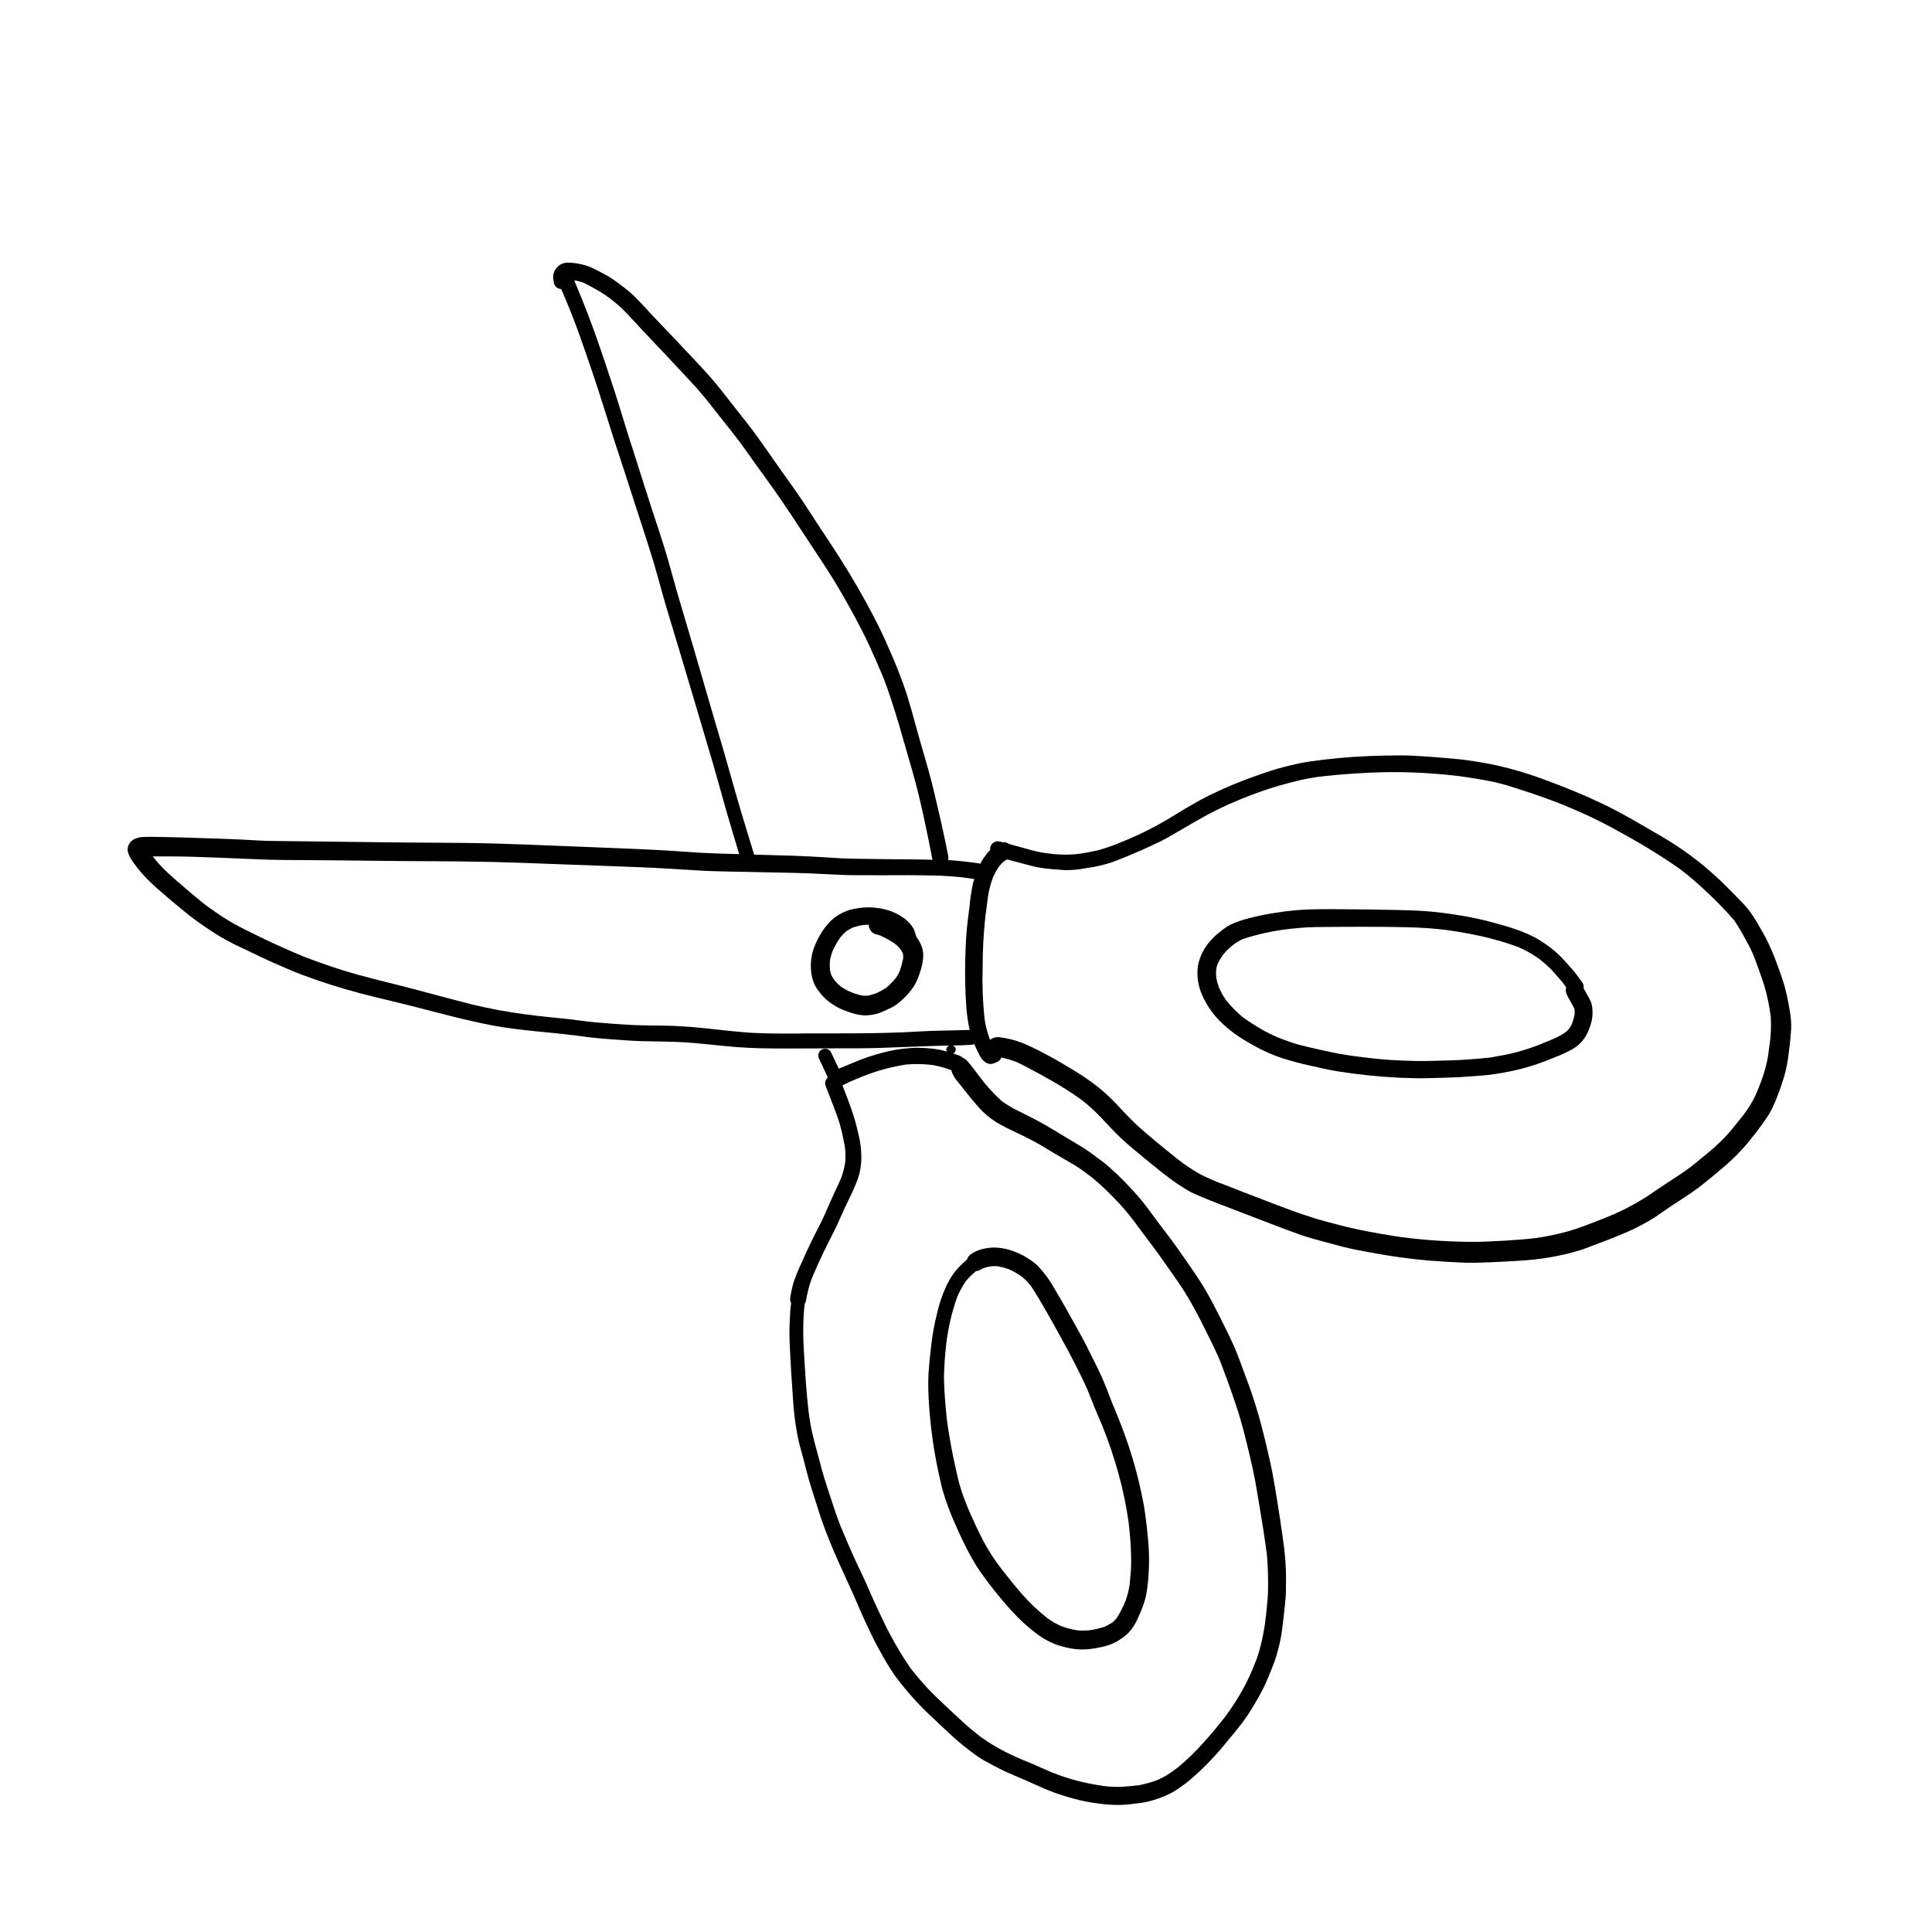
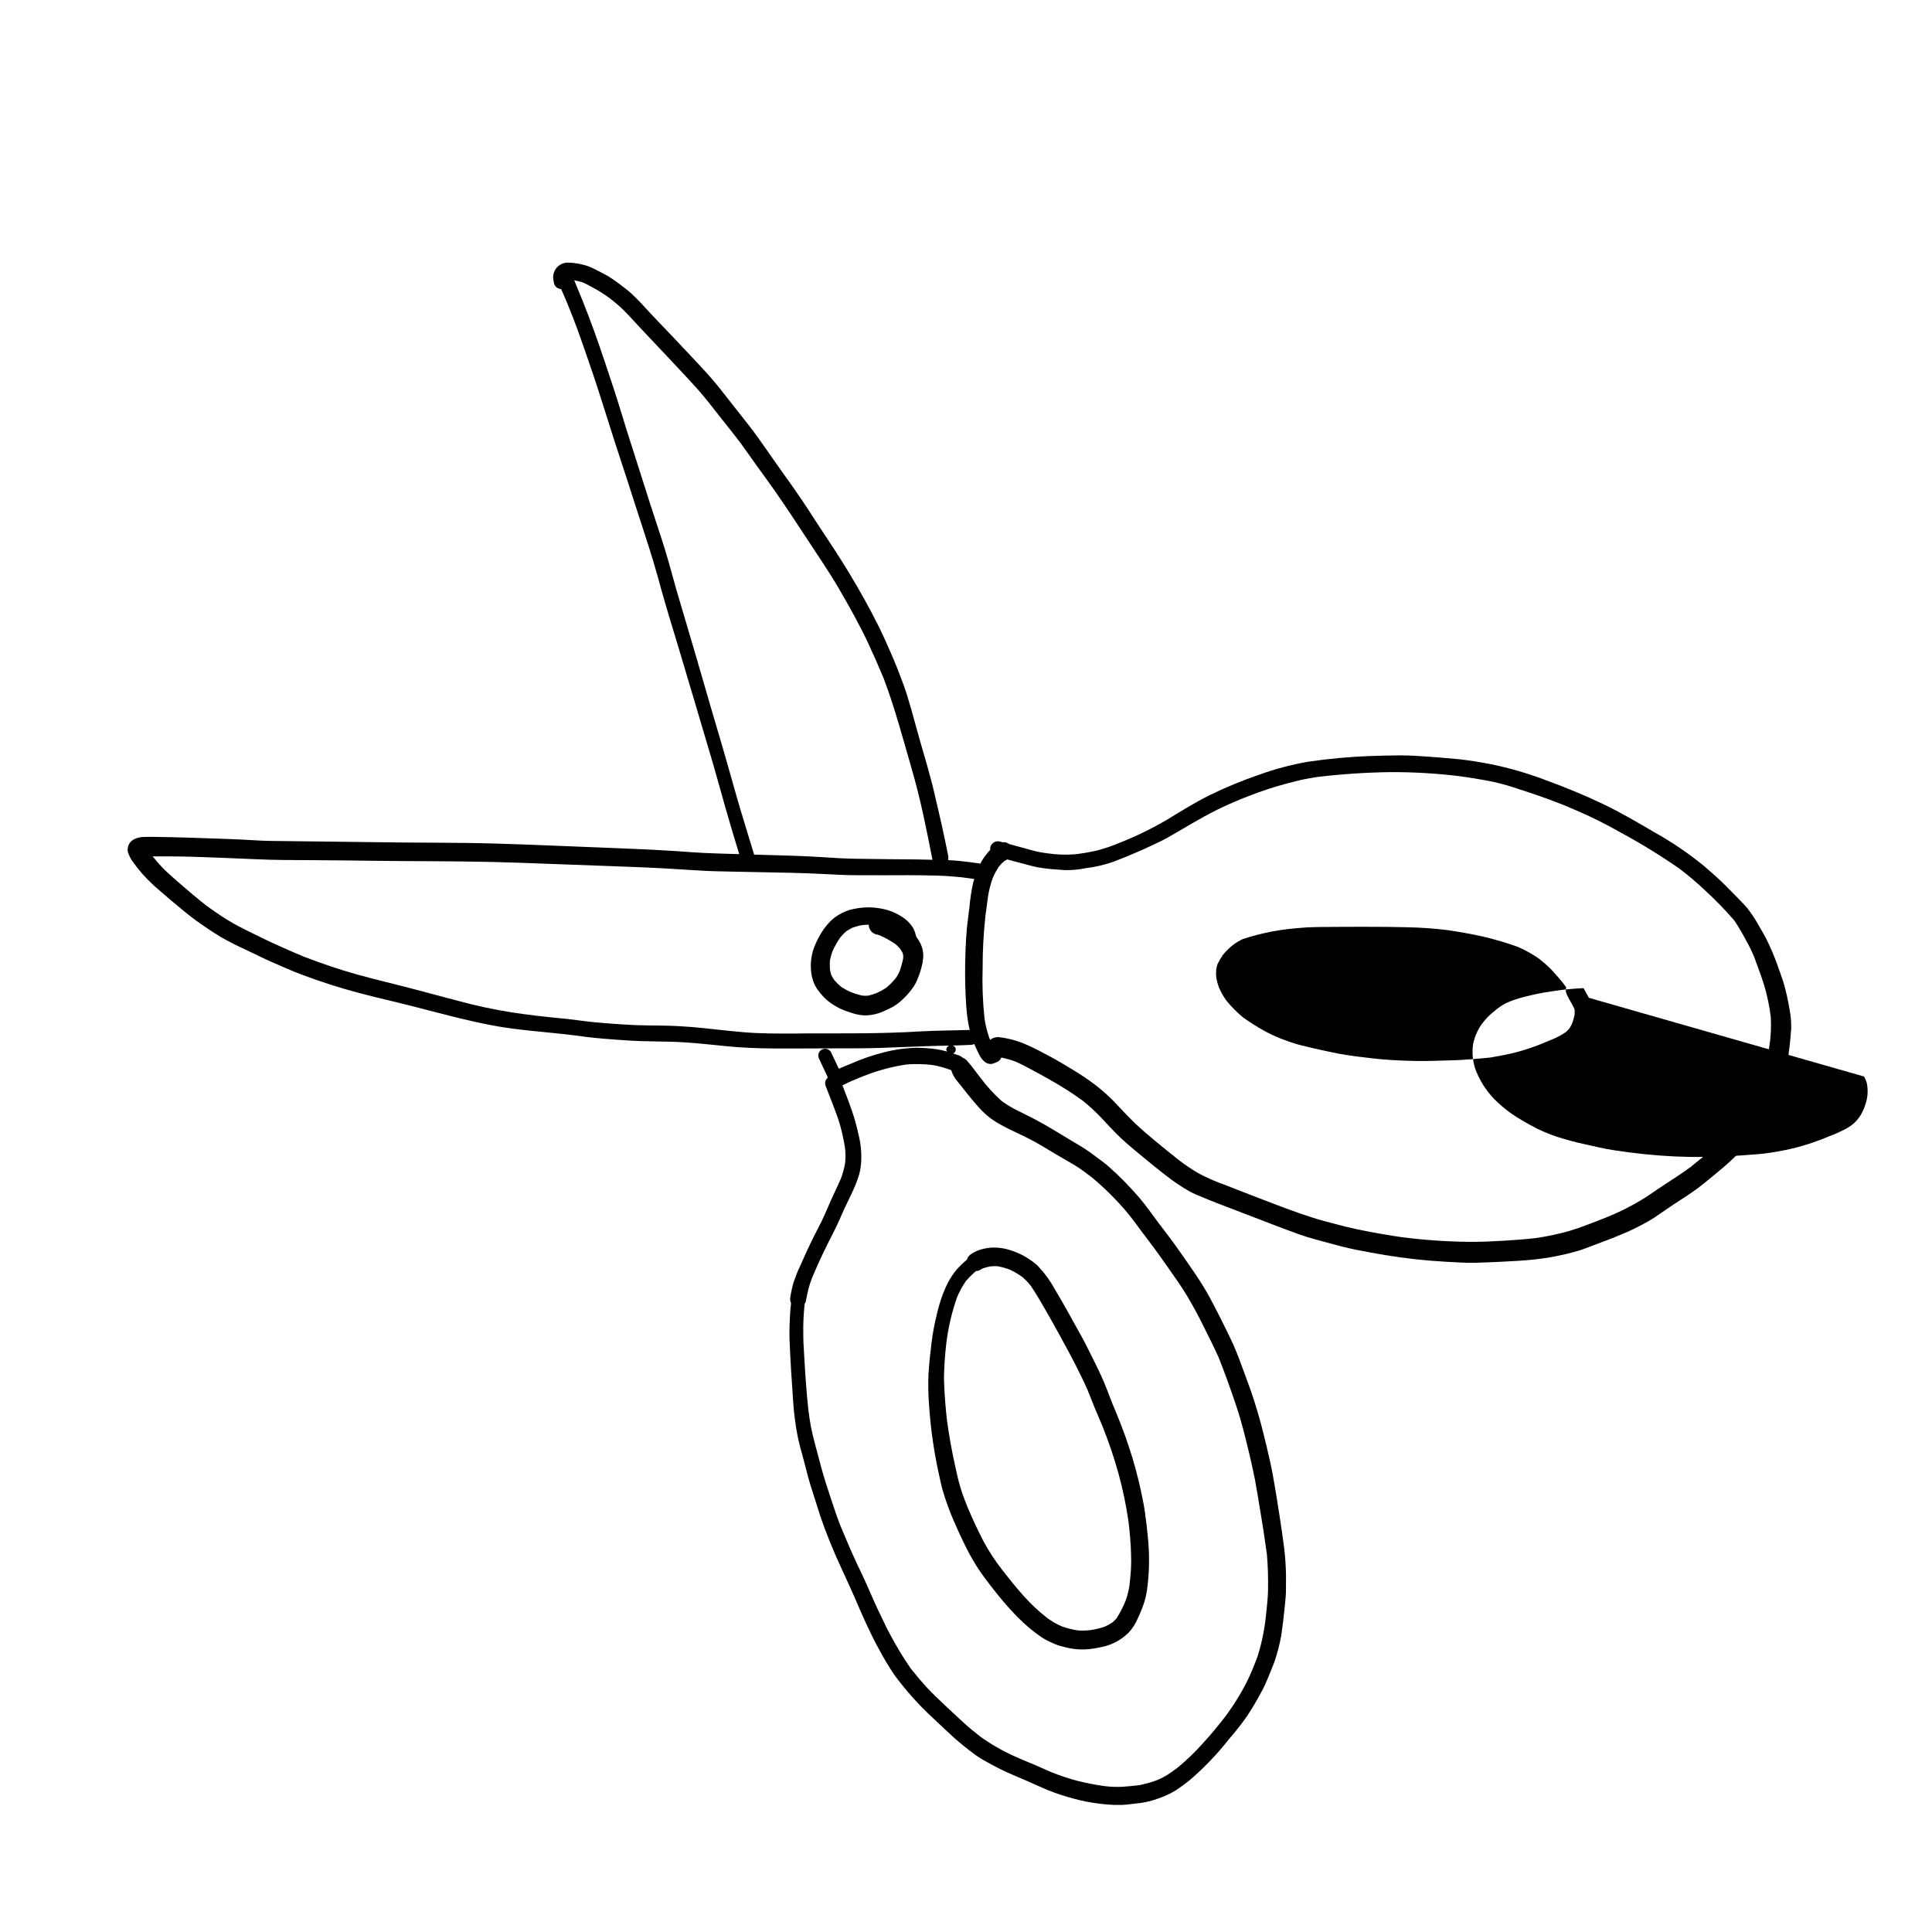
<svg xmlns="http://www.w3.org/2000/svg" fill="#000000" width="800px" height="800px" version="1.1" viewBox="144 144 512 512">
  <g>
    <path d="m359.19 482.66-0.004 0.008 0.086-0.203z" />
    <path d="m397 481.09c-0.93 1.25-1.719 2.598-2.363 4.016-1.016 2.285-1.801 4.664-2.344 7.106-0.633 2.523-1.113 5.09-1.434 7.672-0.336 2.773-0.629 5.57-0.809 8.363v0.004c-0.102 2.59-0.055 5.188 0.137 7.773 0.34 5.32 1.023 10.609 2.047 15.84 0.215 1.082 0.434 2.184 0.688 3.266 0.297 1.359 0.57 2.715 0.965 4.055h0.004c0.777 2.606 1.703 5.16 2.773 7.656 1.004 2.32 2.047 4.625 3.188 6.887v0.004c1.109 2.289 2.379 4.5 3.801 6.609 1.516 2.164 3.148 4.289 4.82 6.356 1.691 2.066 3.426 4.074 5.312 5.965 1.867 1.891 3.902 3.602 6.082 5.117 0.926 0.605 1.898 1.133 2.91 1.574 0.977 0.465 2 0.82 3.051 1.062 1.09 0.297 2.203 0.508 3.328 0.633 1.496 0.141 3.004 0.094 4.484-0.141 0.746-0.117 1.477-0.258 2.223-0.414l0.004 0.004c2.762-0.535 5.297-1.887 7.281-3.879 1-1.102 1.805-2.367 2.379-3.738 0.336-0.688 0.629-1.418 0.926-2.125 0.5-1.188 0.902-2.41 1.203-3.66 0.262-1.234 0.445-2.484 0.551-3.742 0.402-3.93 0.402-7.894 0-11.828-0.195-2.262-0.473-4.508-0.789-6.769-0.258-1.871-0.648-3.719-1.043-5.57v0.004c-0.84-3.941-1.895-7.832-3.168-11.652-1.238-3.836-2.734-7.578-4.289-11.277 0.078 0.176 0.137 0.375 0.215 0.57-0.867-2.164-1.652-4.367-2.559-6.516-0.926-2.184-1.949-4.289-3.012-6.394-0.984-1.949-1.93-3.938-2.992-5.844-1.238-2.262-2.5-4.527-3.777-6.789-1.102-1.949-2.203-3.898-3.367-5.805h0.004c-1.219-2.215-2.723-4.258-4.469-6.082-0.738-0.676-1.535-1.281-2.383-1.812-0.453-0.316-0.945-0.59-1.438-0.867l0.004 0.004c-1.082-0.562-2.207-1.035-3.367-1.418-1.445-0.465-2.953-0.699-4.469-0.699-0.168 0-0.34 0.004-0.508 0.008v0.004c-0.688 0.055-1.371 0.156-2.047 0.293-1.211 0.25-2.359 0.73-3.387 1.418-0.547 0.352-0.949 0.887-1.137 1.512l-0.102 0.082c-1.145 0.949-2.195 2.012-3.129 3.168zm5.644-0.242c0.387-0.008 0.77-0.113 1.105-0.309 0.227-0.156 0.465-0.293 0.719-0.41 0.652-0.223 1.32-0.402 2-0.531 0.625-0.059 1.254-0.07 1.883-0.035 1.086 0.195 2.152 0.488 3.184 0.871 1.195 0.555 2.332 1.219 3.402 1.988 0.859 0.746 1.645 1.578 2.34 2.481 1.445 2.168 2.746 4.441 4.047 6.699 1.32 2.262 2.559 4.566 3.836 6.867 2.519 4.574 5 9.207 7.106 14.012 0.602 1.52 1.207 3.051 1.828 4.566 0.656 1.605 1.348 3.195 2.023 4.797v-0.004c1.672 4.144 3.106 8.375 4.297 12.68 1.168 4.238 2.066 8.551 2.68 12.902 0.305 2.777 0.586 5.574 0.645 8.375 0.066 1.449 0.051 2.898-0.039 4.348-0.105 1.367-0.23 2.723-0.383 4.086-0.207 1.285-0.523 2.551-0.945 3.781-0.66 1.691-1.484 3.312-2.461 4.848-0.324 0.363-0.672 0.711-1.035 1.043-0.664 0.453-1.363 0.848-2.098 1.176-1.312 0.445-2.664 0.762-4.039 0.953-1.059 0.105-2.125 0.113-3.188 0.031-1.379-0.219-2.738-0.559-4.059-1.02-0.691-0.301-1.367-0.617-2.023-0.984-0.672-0.383-1.328-0.848-1.969-1.289-2.273-1.777-4.383-3.758-6.297-5.914-1.941-2.18-3.766-4.449-5.551-6.738-1.902-2.434-3.594-5.023-5.059-7.746-1.48-2.863-2.828-5.781-4.098-8.742-0.695-1.73-1.371-3.465-1.922-5.269-0.609-1.988-1.062-4.055-1.496-6.082-0.855-3.883-1.551-7.781-2.098-11.699-0.391-3.477-0.684-6.965-0.797-10.477-0.059-1.75 0.059-3.504 0.156-5.254 0.09-1.641 0.266-3.281 0.449-4.906v-0.004c0.512-4.172 1.477-8.281 2.879-12.246 0.625-1.449 1.383-2.836 2.258-4.144 0.832-0.973 1.742-1.871 2.719-2.699z" />
-     <path d="m565.07 408.43c-0.195-0.375-0.414-0.746-0.609-1.102-0.281-0.477-0.551-0.961-0.801-1.457l-0.004-0.004c0.109-0.473 0.012-0.973-0.258-1.375-0.828-1.16-1.652-2.363-2.598-3.445-0.965-1.121-1.949-2.203-2.953-3.285-1.055-1.09-2.199-2.082-3.426-2.973-1.215-0.902-2.488-1.715-3.816-2.438-1.75-0.887-3.566-1.637-5.434-2.246-1.199-0.434-2.461-0.766-3.699-1.121-1.199-0.336-2.402-0.688-3.621-0.984-2.559-0.629-5.137-1.141-7.734-1.535-2.715-0.434-5.41-0.789-8.168-0.984-2.656-0.195-5.332-0.277-8.031-0.336-5.059-0.117-10.117-0.156-15.172-0.195-0.891-0.008-1.781-0.012-2.672-0.012-1.777 0-3.547 0.016-5.32 0.07h0.004c-2.867 0.121-5.727 0.41-8.562 0.867-2.519 0.363-5.016 0.875-7.477 1.535-1.598 0.398-3.152 0.945-4.644 1.633-1.023 0.562-1.988 1.23-2.875 1.988-0.949 0.734-1.82 1.566-2.598 2.481-1.559 1.781-2.629 3.938-3.109 6.258-0.395 2.555-0.074 5.172 0.926 7.559 1.277 3.043 3.195 5.777 5.629 8.008 1.508 1.41 3.141 2.672 4.879 3.781 1.258 0.789 2.519 1.516 3.797 2.223h0.004c2.277 1.258 4.668 2.301 7.144 3.109 2.402 0.746 4.781 1.418 7.242 1.93 2.539 0.551 5.078 1.199 7.637 1.574h-0.004c5.32 0.832 10.684 1.387 16.062 1.652 2.637 0.098 5.254 0.195 7.891 0.117 2.656-0.078 5.332-0.137 7.988-0.254 1.277-0.078 2.559-0.176 3.856-0.277 1.219-0.098 2.461-0.156 3.68-0.297h0.004c2.621-0.32 5.223-0.777 7.793-1.375 3.539-0.848 6.996-2.008 10.332-3.465-0.195 0.078-0.375 0.156-0.57 0.234v0.004c1.695-0.625 3.34-1.375 4.918-2.246 1.262-0.715 2.344-1.703 3.172-2.891 0.609-0.91 1.094-1.895 1.434-2.934 0.75-1.93 0.926-4.035 0.512-6.062-0.172-0.605-0.422-1.191-0.746-1.73zm-3.793 4.488v-0.004c-0.16 0.785-0.375 1.555-0.648 2.305-0.211 0.473-0.461 0.926-0.738 1.359-0.293 0.336-0.609 0.648-0.941 0.938-0.938 0.637-1.922 1.191-2.953 1.66-1.293 0.562-2.617 1.086-3.93 1.629-1.965 0.77-3.969 1.438-6.008 1.992-2.328 0.629-4.707 1.035-7.074 1.457-2.754 0.297-5.543 0.52-8.297 0.672-1.477 0.078-2.953 0.098-4.449 0.137-1.516 0.039-3.051 0.117-4.566 0.117-3.051 0.02-6.102-0.098-9.133-0.277-2.953-0.176-5.863-0.531-8.797-0.906l0.035 0.008c-1.645-0.215-3.289-0.453-4.934-0.754-1.77-0.336-3.543-0.746-5.312-1.121-1.73-0.395-3.445-0.766-5.137-1.219-1.695-0.457-3.348-1.066-5.004-1.676v-0.004c-1.473-0.586-2.91-1.262-4.305-2.023-1.953-1.086-3.848-2.277-5.668-3.574-1.625-1.352-3.113-2.859-4.445-4.504-0.438-0.613-0.84-1.258-1.203-1.918-0.285-0.52-0.523-1.035-0.754-1.555-0.301-0.812-0.531-1.648-0.691-2.5-0.074-0.77-0.082-1.547-0.016-2.316 0.086-0.469 0.207-0.93 0.363-1.379 0.406-0.84 0.875-1.648 1.41-2.41 0.504-0.621 1.051-1.207 1.637-1.746 0.391-0.375 0.824-0.703 1.254-1.039 0.746-0.539 1.543-1.012 2.375-1.406 3.789-1.246 7.695-2.117 11.656-2.606 1.773-0.211 3.527-0.375 5.301-0.484 1.672-0.098 3.367-0.098 5.059-0.117 3.582-0.039 7.164-0.039 10.746-0.039 3.66 0 7.301 0.02 10.961 0.117v0.004c3.555 0.074 7.106 0.328 10.637 0.766 3.137 0.477 6.254 1.012 9.355 1.711l0.004 0.004c3.094 0.723 6.141 1.625 9.133 2.699 2.039 0.867 3.977 1.957 5.781 3.246 1.016 0.809 1.973 1.652 2.914 2.555 0.414 0.414 0.789 0.887 1.199 1.32 0.688 0.746 1.34 1.535 1.988 2.301l-0.234-0.316c0.406 0.547 0.812 1.09 1.215 1.637-0.02 0.059-0.039 0.117-0.055 0.176-0.129 0.598-0.047 1.227 0.234 1.77 0.578 1.266 1.348 2.391 1.945 3.641 0.035 0.121 0.066 0.242 0.094 0.363h0.004c0.027 0.438 0.023 0.875-0.008 1.309z" />
+     <path d="m565.07 408.43c-0.195-0.375-0.414-0.746-0.609-1.102-0.281-0.477-0.551-0.961-0.801-1.457l-0.004-0.004h0.004c-2.867 0.121-5.727 0.41-8.562 0.867-2.519 0.363-5.016 0.875-7.477 1.535-1.598 0.398-3.152 0.945-4.644 1.633-1.023 0.562-1.988 1.23-2.875 1.988-0.949 0.734-1.82 1.566-2.598 2.481-1.559 1.781-2.629 3.938-3.109 6.258-0.395 2.555-0.074 5.172 0.926 7.559 1.277 3.043 3.195 5.777 5.629 8.008 1.508 1.41 3.141 2.672 4.879 3.781 1.258 0.789 2.519 1.516 3.797 2.223h0.004c2.277 1.258 4.668 2.301 7.144 3.109 2.402 0.746 4.781 1.418 7.242 1.93 2.539 0.551 5.078 1.199 7.637 1.574h-0.004c5.32 0.832 10.684 1.387 16.062 1.652 2.637 0.098 5.254 0.195 7.891 0.117 2.656-0.078 5.332-0.137 7.988-0.254 1.277-0.078 2.559-0.176 3.856-0.277 1.219-0.098 2.461-0.156 3.68-0.297h0.004c2.621-0.32 5.223-0.777 7.793-1.375 3.539-0.848 6.996-2.008 10.332-3.465-0.195 0.078-0.375 0.156-0.57 0.234v0.004c1.695-0.625 3.34-1.375 4.918-2.246 1.262-0.715 2.344-1.703 3.172-2.891 0.609-0.91 1.094-1.895 1.434-2.934 0.75-1.93 0.926-4.035 0.512-6.062-0.172-0.605-0.422-1.191-0.746-1.73zm-3.793 4.488v-0.004c-0.16 0.785-0.375 1.555-0.648 2.305-0.211 0.473-0.461 0.926-0.738 1.359-0.293 0.336-0.609 0.648-0.941 0.938-0.938 0.637-1.922 1.191-2.953 1.66-1.293 0.562-2.617 1.086-3.93 1.629-1.965 0.77-3.969 1.438-6.008 1.992-2.328 0.629-4.707 1.035-7.074 1.457-2.754 0.297-5.543 0.52-8.297 0.672-1.477 0.078-2.953 0.098-4.449 0.137-1.516 0.039-3.051 0.117-4.566 0.117-3.051 0.02-6.102-0.098-9.133-0.277-2.953-0.176-5.863-0.531-8.797-0.906l0.035 0.008c-1.645-0.215-3.289-0.453-4.934-0.754-1.77-0.336-3.543-0.746-5.312-1.121-1.73-0.395-3.445-0.766-5.137-1.219-1.695-0.457-3.348-1.066-5.004-1.676v-0.004c-1.473-0.586-2.91-1.262-4.305-2.023-1.953-1.086-3.848-2.277-5.668-3.574-1.625-1.352-3.113-2.859-4.445-4.504-0.438-0.613-0.84-1.258-1.203-1.918-0.285-0.52-0.523-1.035-0.754-1.555-0.301-0.812-0.531-1.648-0.691-2.5-0.074-0.77-0.082-1.547-0.016-2.316 0.086-0.469 0.207-0.93 0.363-1.379 0.406-0.84 0.875-1.648 1.41-2.41 0.504-0.621 1.051-1.207 1.637-1.746 0.391-0.375 0.824-0.703 1.254-1.039 0.746-0.539 1.543-1.012 2.375-1.406 3.789-1.246 7.695-2.117 11.656-2.606 1.773-0.211 3.527-0.375 5.301-0.484 1.672-0.098 3.367-0.098 5.059-0.117 3.582-0.039 7.164-0.039 10.746-0.039 3.66 0 7.301 0.02 10.961 0.117v0.004c3.555 0.074 7.106 0.328 10.637 0.766 3.137 0.477 6.254 1.012 9.355 1.711l0.004 0.004c3.094 0.723 6.141 1.625 9.133 2.699 2.039 0.867 3.977 1.957 5.781 3.246 1.016 0.809 1.973 1.652 2.914 2.555 0.414 0.414 0.789 0.887 1.199 1.32 0.688 0.746 1.34 1.535 1.988 2.301l-0.234-0.316c0.406 0.547 0.812 1.09 1.215 1.637-0.02 0.059-0.039 0.117-0.055 0.176-0.129 0.598-0.047 1.227 0.234 1.77 0.578 1.266 1.348 2.391 1.945 3.641 0.035 0.121 0.066 0.242 0.094 0.363h0.004c0.027 0.438 0.023 0.875-0.008 1.309z" />
    <path d="m413.1 425.32 0.055 0.023-0.035-0.016z" />
    <path d="m617.52 407.75c-0.297-1.219-0.57-2.461-0.965-3.66-0.434-1.301-0.887-2.578-1.359-3.879h0.004c-0.918-2.656-2.016-5.246-3.289-7.754-0.57-1.062-1.199-2.106-1.809-3.168-0.879-1.602-1.883-3.129-3.012-4.566-0.867-1.043-1.852-2.008-2.793-2.992-0.926-0.945-1.871-1.891-2.793-2.832-1.91-1.93-3.938-3.699-6.004-5.473v0.004c-4.051-3.309-8.383-6.254-12.949-8.801-4.527-2.656-9.074-5.332-13.816-7.598-4.84-2.301-9.801-4.348-14.859-6.199v0.004c-4.852-1.859-9.848-3.316-14.938-4.352-2.734-0.512-5.492-0.984-8.266-1.277-2.617-0.254-5.273-0.473-7.91-0.668-2.496-0.168-5.008-0.355-7.523-0.355h-0.367c-2.656 0.039-5.293 0.059-7.949 0.176h-0.004c-5.461 0.211-10.906 0.715-16.312 1.516-4.41 0.762-8.746 1.918-12.953 3.445-4.469 1.527-8.84 3.336-13.086 5.41-3.898 1.93-7.559 4.231-11.258 6.477-4.062 2.387-8.305 4.453-12.691 6.18l0.016-0.008c-1.922 0.812-3.902 1.488-5.922 2.016-1.98 0.453-3.988 0.793-6.008 1.023l0.105-0.023v0.004c-2.406 0.18-4.82 0.094-7.207-0.258-0.922-0.137-1.887-0.254-2.789-0.473-1.023-0.234-2.047-0.512-3.051-0.809-1.441-0.402-2.891-0.785-4.34-1.18v0.004c-0.395-0.309-0.879-0.488-1.383-0.504-0.082 0-0.156 0.055-0.238 0.062-0.285-0.074-0.566-0.16-0.852-0.23-1.09-0.273-2.199 0.375-2.496 1.457-0.066 0.258-0.082 0.523-0.043 0.789-0.418 0.402-0.801 0.844-1.141 1.316-0.445 0.578-0.852 1.18-1.223 1.809-0.098 0.172-0.156 0.363-0.25 0.539-0.059-0.016-0.105-0.07-0.164-0.078-2.781-0.406-5.562-0.77-8.379-0.91v-0.004c0.09-0.336 0.105-0.688 0.047-1.031-0.551-2.773-1.121-5.531-1.73-8.266-0.57-2.578-1.199-5.137-1.789-7.715-1.18-5.234-2.754-10.352-4.231-15.508-1.379-4.859-2.578-9.801-4.328-14.543-0.945-2.578-1.949-5.117-3.051-7.617-1.043-2.402-2.106-4.82-3.266-7.164-2.422-4.859-5.059-9.586-7.871-14.23-2.676-4.449-5.59-8.758-8.441-13.105-1.379-2.125-2.754-4.289-4.191-6.394-1.594-2.32-3.207-4.644-4.859-6.926-3.09-4.289-6.004-8.738-9.25-12.91-1.691-2.164-3.406-4.309-5.098-6.477-1.555-1.988-3.09-3.977-4.742-5.863-1.73-1.988-3.543-3.898-5.332-5.805-1.73-1.852-3.465-3.699-5.215-5.531-1.75-1.832-3.523-3.66-5.273-5.531-1.77-1.91-3.484-3.856-5.41-5.609-0.984-0.887-2.047-1.672-3.09-2.461-0.945-0.707-1.91-1.398-2.914-2.008-0.887-0.531-1.812-0.984-2.734-1.457l-0.016 0.004c-1.004-0.578-2.066-1.055-3.168-1.418-1.359-0.406-2.758-0.656-4.172-0.746-0.105-0.004-0.211-0.008-0.316-0.008h-0.004c-1.277-0.113-2.531 0.414-3.348 1.406-0.812 0.996-1.082 2.328-0.723 3.559 0.012 0.539 0.223 1.051 0.59 1.438 0.371 0.352 0.859 0.559 1.371 0.578 0.156 0.344 0.312 0.688 0.461 1.035 0.391 0.883 0.77 1.785 1.141 2.672l-0.02-0.055 0.059 0.148 0.137 0.324-0.039-0.082c0.93 2.289 1.836 4.582 2.676 6.891 0.965 2.676 1.891 5.352 2.812 8.031 1.75 5.059 3.406 10.156 5 15.273 1.555 5.039 3.227 10.035 4.859 15.035 1.652 5.078 3.246 10.156 4.922 15.211 0.867 2.637 1.691 5.273 2.5 7.93 0.766 2.539 1.457 5.117 2.164 7.676 1.438 5.176 3.07 10.273 4.586 15.41 2.992 10.078 6.023 20.133 8.973 30.207 1.16 3.996 2.242 7.988 3.387 12.004 1.148 4.027 2.367 8.039 3.574 12.051-0.348-0.012-0.695-0.02-1.043-0.031-2.856-0.078-5.707-0.156-8.582-0.297-2.461-0.117-4.898-0.336-7.359-0.492-5.551-0.355-11.098-0.59-16.668-0.809-10.391-0.375-20.762-0.887-31.133-1.18-10.449-0.297-20.898-0.176-31.352-0.355-5.293-0.078-10.586-0.145-15.883-0.195-2.832-0.039-5.668-0.078-8.52-0.098-2.402-0.02-4.82-0.039-7.242-0.176-5.176-0.336-10.352-0.473-15.527-0.648-2.481-0.098-4.941-0.156-7.398-0.215l-3.484-0.059c-0.695-0.012-1.395-0.031-2.098-0.031-0.453 0-0.91 0.008-1.367 0.031h-0.004c-0.91-0.008-1.809 0.188-2.637 0.57-0.344 0.18-0.656 0.41-0.922 0.688-0.727 0.754-1.008 1.824-0.75 2.836 0.305 0.934 0.766 1.812 1.359 2.598 1.496 2.117 3.211 4.066 5.117 5.824 0.848 0.828 1.75 1.555 2.637 2.32 0.965 0.828 1.91 1.672 2.894 2.481 2.008 1.652 3.996 3.367 6.102 4.898 2.066 1.477 4.172 2.894 6.336 4.211l-0.004 0.004c2.227 1.289 4.519 2.457 6.871 3.504 2.363 1.141 4.703 2.301 7.125 3.367 2.559 1.121 5.137 2.262 7.754 3.246 4.898 1.852 9.879 3.426 14.938 4.781 4.981 1.32 9.996 2.422 14.996 3.719 6.809 1.75 13.617 3.602 20.547 4.922 6.957 1.305 14.07 1.684 21.086 2.551-0.102-0.012-0.199-0.031-0.305-0.055 2.578 0.355 5.137 0.707 7.734 0.926 2.344 0.215 4.703 0.375 7.066 0.531 4.981 0.355 9.977 0.195 14.957 0.492 4.703 0.277 9.367 0.906 14.07 1.277 4.527 0.355 9.094 0.375 13.637 0.375 3.957 0 7.91-0.039 11.867-0.039 4.172 0 8.363 0.02 12.535-0.117 4.016-0.137 8.051-0.297 12.062-0.453 2.074-0.09 4.152-0.121 6.231-0.164h0.004c-0.445 0.168-0.75 0.582-0.773 1.059 0.027 0.188 0.102 0.363 0.215 0.516-0.941-0.273-1.902-0.48-2.871-0.625-1.645-0.234-3.301-0.359-4.961-0.375h-0.16c-2.988 0.062-5.961 0.48-8.852 1.242-2.867 0.727-5.672 1.688-8.387 2.871-1.164 0.484-2.312 0.953-3.457 1.438l-2.082-4.375h0.004c-0.309-0.574-0.914-0.926-1.566-0.902-0.816-0.008-1.535 0.543-1.742 1.332-0.098 0.453-0.035 0.93 0.18 1.34 0.746 1.633 1.516 3.246 2.262 4.859l0.016 0.02c-0.039 0.066-0.07 0.137-0.102 0.203-0.117 0.109-0.227 0.23-0.32 0.363-0.27 0.48-0.34 1.043-0.195 1.574 1.102 2.894 2.262 5.766 3.305 8.68 0.414 1.219 0.766 2.5 1.062 3.738 0.309 1.34 0.582 2.684 0.809 4.039 0.164 1.391 0.172 2.789 0.031 4.18-0.242 1.398-0.617 2.769-1.121 4.094-1.082 2.496-2.32 4.934-3.379 7.449-0.57 1.301-1.121 2.617-1.75 3.898-0.629 1.258-1.301 2.519-1.93 3.777-1.34 2.676-2.598 5.41-3.797 8.148l-0.004-0.004c-0.621 1.332-1.164 2.699-1.633 4.094-0.398 1.328-0.699 2.684-0.902 4.055-0.113 0.531-0.039 1.086 0.207 1.57-0.078 0.738-0.191 1.477-0.227 2.219-0.156 2.598-0.277 5.195-0.176 7.793 0.234 5.512 0.59 11.039 0.984 16.551 0.195 2.66 0.531 5.309 1.004 7.934 0.453 2.5 1.18 4.941 1.832 7.379 0.629 2.363 1.199 4.762 1.949 7.086 0.789 2.481 1.555 4.961 2.363 7.438h-0.004c1.641 4.762 3.531 9.43 5.668 13.992 1.082 2.383 2.184 4.742 3.246 7.144 1.062 2.422 2.086 4.879 3.207 7.281 1.102 2.383 2.223 4.723 3.504 7.008 1.211 2.277 2.539 4.488 3.973 6.629 3.023 4.129 6.438 7.949 10.195 11.418 1.832 1.73 3.68 3.484 5.551 5.195 1.883 1.672 3.844 3.246 5.883 4.723 1.008 0.719 2.066 1.363 3.172 1.926 1.082 0.609 2.184 1.199 3.285 1.75 2.301 1.16 4.684 2.066 7.027 3.109 2.441 1.062 4.82 2.223 7.32 3.129v0.004c2.231 0.793 4.504 1.473 6.809 2.027 2.363 0.539 4.766 0.914 7.184 1.121 1.25 0.109 2.504 0.148 3.758 0.117 1.34-0.039 2.695-0.234 4.035-0.395v0.004c1.234-0.121 2.461-0.336 3.66-0.652 1.328-0.359 2.629-0.812 3.894-1.355 1.082-0.457 2.125-1 3.109-1.637 1.219-0.828 2.422-1.691 3.562-2.637 3.773-3.254 7.219-6.867 10.293-10.785 1.715-1.953 3.32-4.004 4.805-6.137 1.496-2.262 2.856-4.606 4.113-6.988 0.57-1.082 1.023-2.223 1.496-3.324 0.512-1.219 1.004-2.422 1.477-3.66 0.453-1.219 0.809-2.441 1.141-3.699 0.316-1.219 0.609-2.461 0.809-3.699 0.414-2.715 0.707-5.434 0.984-8.168 0.098-1.141 0.234-2.301 0.254-3.445 0.02-1.418 0.02-2.832 0.02-4.25-0.039-2.527-0.219-5.051-0.531-7.559-0.336-2.656-0.746-5.312-1.141-7.969-0.375-2.578-0.828-5.156-1.238-7.734-0.395-2.441-0.848-4.859-1.398-7.281-0.531-2.422-1.121-4.859-1.73-7.281-0.668-2.715-1.438-5.391-2.281-8.07-0.766-2.481-1.672-4.922-2.578-7.34-0.945-2.578-1.852-5.156-2.953-7.656-1.082-2.422-2.281-4.762-3.445-7.125-1.18-2.383-2.402-4.742-3.719-7.047-1.238-2.164-2.617-4.25-4.035-6.297-1.438-2.125-2.914-4.211-4.41-6.297-1.438-2.008-2.973-3.957-4.469-5.941-1.574-2.106-3.07-4.269-4.781-6.297v-0.004c-2.574-3.019-5.356-5.852-8.324-8.48-0.766-0.707-1.633-1.301-2.461-1.93-0.727-0.551-1.477-1.121-2.223-1.652-1.555-1.121-3.188-2.106-4.84-3.07-3.227-1.91-6.375-3.918-9.664-5.668-1.73-0.926-3.523-1.77-5.273-2.656h-0.004c-1.359-0.703-2.664-1.504-3.902-2.398-2.07-1.875-3.953-3.945-5.621-6.184-0.523-0.688-1.051-1.383-1.574-2.066-0.316-0.395-0.609-0.789-0.906-1.18-0.242-0.301-0.496-0.578-0.742-0.859l-0.062-0.086h-0.004c-0.316-0.469-0.777-0.828-1.309-1.023-0.273-0.266-0.598-0.473-0.953-0.609-0.551-0.203-1.102-0.371-1.652-0.555 0.449-0.18 0.734-0.629 0.703-1.113-0.035-0.484-0.379-0.891-0.848-1.004 1.648-0.035 3.293-0.074 4.938-0.176 0.277-0.023 0.551-0.094 0.805-0.211 0.422 0.973 0.875 1.934 1.34 2.863v-0.004c0.145 0.297 0.316 0.582 0.512 0.848 0.332 0.488 0.754 0.91 1.242 1.238 0.211 0.098 0.426 0.184 0.648 0.258 0.387 0.098 0.793 0.098 1.18 0 0.25-0.074 0.492-0.164 0.73-0.273 0.098-0.039 0.203-0.082 0.297-0.121h-0.004c0.582-0.199 1.035-0.656 1.234-1.234 1.273 0.262 2.527 0.621 3.75 1.07-0.066-0.027-0.133-0.059-0.199-0.09l0.223 0.098c0.137 0.051 0.273 0.105 0.41 0.156l-0.375-0.141c1.406 0.625 2.777 1.348 4.152 2.09 1.711 0.906 3.406 1.832 5.078 2.793l-0.004 0.004c2.934 1.641 5.762 3.449 8.484 5.418 1.758 1.402 3.414 2.922 4.961 4.559 1.77 1.871 3.484 3.777 5.352 5.531 1.812 1.652 3.68 3.227 5.59 4.781 2.086 1.711 4.172 3.445 6.316 5.078 1.988 1.562 4.094 2.969 6.297 4.211 0.984 0.531 2.047 0.945 3.07 1.379 1.32 0.551 2.637 1.102 3.977 1.613 4.879 1.871 9.754 3.738 14.621 5.609 2.5 0.965 5.019 1.91 7.539 2.812 2.461 0.867 5.019 1.496 7.539 2.184 2.402 0.668 4.801 1.301 7.242 1.789 2.578 0.492 5.176 1.004 7.773 1.418h-0.004c5.188 0.863 10.418 1.441 15.668 1.734 2.715 0.137 5.453 0.355 8.188 0.297 2.559-0.059 5.137-0.195 7.695-0.316 2.695-0.137 5.352-0.277 8.031-0.57h-0.004c2.656-0.293 5.289-0.738 7.891-1.34 1.258-0.297 2.481-0.609 3.719-0.984 1.238-0.355 2.461-0.867 3.68-1.32 2.598-0.984 5.215-1.93 7.773-3.031 1.102-0.473 2.223-0.926 3.285-1.457 1.277-0.629 2.519-1.301 3.758-1.988l0.004 0.004c1.156-0.668 2.269-1.398 3.348-2.184 1.023-0.707 2.047-1.418 3.09-2.106 2.242-1.496 4.547-2.894 6.691-4.508 2.223-1.691 4.348-3.484 6.477-5.273h-0.004c2.031-1.688 3.93-3.523 5.688-5.492 0.789-0.887 1.516-1.789 2.242-2.715h0.004c1.625-1.992 3.137-4.074 4.523-6.238 0.969-1.758 1.785-3.594 2.441-5.492 0.551-1.359 0.984-2.754 1.418-4.133 0.605-2.07 1.027-4.191 1.258-6.336 0.176-1.301 0.336-2.598 0.453-3.918 0.078-0.867 0.156-1.73 0.215-2.617 0.043-1.668-0.098-3.34-0.41-4.981-0.219-1.297-0.453-2.617-0.75-3.894zm-214.29 29.539c1.359 1.582 2.953 2.949 4.723 4.055 1.57 0.934 3.195 1.781 4.859 2.539 1.852 0.887 3.699 1.75 5.492 2.754 1.789 0.984 3.523 2.066 5.273 3.109 1.789 1.062 3.602 2.066 5.391 3.148 1.582 0.969 3.059 2.129 4.531 3.234v0.004c2.016 1.691 3.938 3.488 5.762 5.383 1.887 1.918 3.644 3.961 5.262 6.109 1.473 2.004 2.949 3.988 4.461 5.953l-0.414-0.531c1.77 2.32 3.465 4.703 5.137 7.106 1.672 2.383 3.367 4.742 4.859 7.242 1.594 2.656 3.051 5.371 4.43 8.168 1.352 2.699 2.699 5.398 3.953 8.156 1.668 4.215 3.215 8.5 4.648 12.805 1.496 4.387 2.559 8.914 3.641 13.422 0.492 2.125 0.965 4.25 1.379 6.375 0.414 2.262 0.766 4.527 1.16 6.809 0.734 4.258 1.391 8.523 1.969 12.793 0.266 3.16 0.363 6.332 0.293 9.504-0.02 1.574-0.176 3.148-0.336 4.723-0.141 1.465-0.316 2.934-0.504 4.398-0.273 1.781-0.605 3.543-1.051 5.305-0.215 0.906-0.473 1.789-0.746 2.676-0.254 0.867-0.609 1.711-0.945 2.539l0.109-0.258c-0.449 1.117-0.902 2.231-1.391 3.309-0.59 1.32-1.238 2.598-1.949 3.836h0.004c-1.312 2.324-2.762 4.566-4.34 6.719-1.887 2.449-3.852 4.863-5.949 7.137h-0.004c-2.098 2.379-4.379 4.59-6.824 6.609-0.895 0.664-1.793 1.312-2.738 1.934-0.938 0.578-1.922 1.074-2.945 1.48-1.488 0.539-3.019 0.961-4.57 1.266-1.52 0.184-3.027 0.332-4.547 0.422h-0.004c-1.609 0.07-3.227 0-4.824-0.215-2.352-0.328-4.684-0.789-6.984-1.379-2.359-0.617-4.68-1.387-6.941-2.305-1.535-0.66-3.074-1.352-4.609-2.023-1.73-0.746-3.504-1.418-5.215-2.223v-0.004c-3.148-1.414-6.144-3.141-8.949-5.152-1.469-1.168-2.934-2.328-4.312-3.602-1.75-1.594-3.465-3.207-5.195-4.82-1.535-1.457-3.09-2.934-4.547-4.488-1.523-1.637-2.961-3.367-4.356-5.113l-0.004-0.004c-1.977-2.856-3.781-5.824-5.402-8.898-0.828-1.496-1.574-3.051-2.301-4.606-0.766-1.594-1.535-3.188-2.242-4.801-0.746-1.711-1.496-3.426-2.262-5.117-0.707-1.574-1.496-3.129-2.223-4.703-1.469-3.188-2.84-6.41-4.191-9.637-0.875-2.242-1.648-4.519-2.398-6.816-0.848-2.598-1.73-5.176-2.461-7.812-0.688-2.539-1.379-5.078-2.047-7.637-0.355-1.379-0.688-2.754-0.965-4.172-0.246-1.359-0.438-2.719-0.625-4.094-0.531-4.777-0.855-9.594-1.125-14.406-0.078-1.238-0.137-2.5-0.215-3.758-0.039-1.16-0.039-2.301-0.039-3.465h-0.012c0.012-2.25 0.137-4.5 0.375-6.738 0.152-0.199 0.258-0.43 0.312-0.672 0.195-1.121 0.434-2.203 0.707-3.305v-0.004c0.246-0.98 0.559-1.949 0.934-2.891l-0.008 0.02 0.012-0.023 0.188-0.488c-0.035 0.102-0.066 0.195-0.105 0.289 1.75-4.231 3.762-8.312 5.852-12.371 0.984-1.93 1.789-3.938 2.695-5.902 0.965-2.086 2.047-4.113 2.914-6.258l-0.004-0.004c0.383-0.91 0.711-1.844 0.984-2.793 0.27-1.105 0.441-2.231 0.512-3.367 0.109-2.457-0.148-4.918-0.766-7.301-0.473-2.176-1.078-4.316-1.812-6.418-0.742-2.156-1.586-4.277-2.394-6.402 0.574-0.293 1.145-0.586 1.742-0.867 1.266-0.578 2.57-1.098 3.871-1.621l0.004 0.004c3.66-1.457 7.473-2.484 11.367-3.066 2.297-0.184 4.606-0.137 6.891 0.145 1.688 0.297 3.34 0.754 4.941 1.367 0.332 1.117 0.906 2.148 1.684 3.016 0.551 0.648 1.082 1.32 1.594 1.988 1.258 1.594 2.519 3.168 3.879 4.684zm-59.414-66.941c-1.594-5.254-3.246-10.508-4.762-15.805-1.438-5.019-2.812-10.055-4.309-15.055-3.051-10.254-5.945-20.547-9.012-30.781-0.766-2.637-1.574-5.273-2.344-7.93-0.746-2.617-1.457-5.273-2.203-7.891-1.398-4.981-3.129-9.859-4.703-14.781-1.633-5.117-3.246-10.254-4.898-15.371-1.652-5.019-3.109-10.098-4.742-15.133-1.73-5.273-3.484-10.547-5.352-15.785-1.004-2.793-2.066-5.551-3.168-8.305-0.473-1.18-0.965-2.363-1.457-3.543-0.23-0.559-0.457-1.121-0.688-1.688l-0.008 0.004c0.746 0.121 1.48 0.297 2.199 0.527 1.25 0.559 2.449 1.223 3.625 1.887v0.004c1.281 0.723 2.516 1.527 3.688 2.414 0.891 0.703 1.773 1.391 2.609 2.152 0.848 0.766 1.633 1.594 2.422 2.422 1.711 1.832 3.387 3.68 5.117 5.492 3.367 3.543 6.711 7.098 10.035 10.668 1.75 1.852 3.445 3.738 5.059 5.707 1.496 1.789 2.875 3.68 4.348 5.492 0.789 1.004 1.594 1.988 2.383 2.992 0.453 0.59 0.906 1.16 1.359 1.75 0.297 0.375 0.566 0.789 0.883 1.148l0.23 0.293c1.445 1.98 2.856 3.996 4.281 5.996 1.555 2.164 3.129 4.289 4.664 6.477 3.07 4.367 6.004 8.855 8.953 13.344 2.875 4.387 5.844 8.719 8.48 13.266 2.715 4.664 5.332 9.367 7.637 14.27 1.449 3.109 2.836 6.273 4.144 9.457 2.894 7.707 4.996 15.688 7.289 23.586 2.328 7.961 3.953 16.078 5.539 24.219-1.559-0.031-3.113-0.086-4.664-0.098-5.234-0.039-10.469-0.078-15.703-0.176-2.793-0.039-5.59-0.195-8.383-0.395-2.676-0.176-5.371-0.297-8.051-0.395-3.496-0.121-6.992-0.211-10.488-0.309-0.012-0.047 0-0.09-0.012-0.129zm43.602 47.012c-4.898 0.297-9.82 0.414-14.742 0.473-2.164 0.02-4.309 0.02-6.453 0.02-2.5-0.02-5.019-0.02-7.519 0-4.82 0.059-9.684 0.117-14.504-0.098-4.488-0.215-8.914-0.809-13.383-1.258-2.363-0.254-4.742-0.453-7.125-0.57-2.617-0.137-5.234-0.156-7.852-0.176-2.32-0.02-4.644-0.117-6.945-0.277-2.461-0.176-4.922-0.336-7.379-0.57-2.441-0.234-4.879-0.629-7.32-0.887-2.676-0.277-5.332-0.512-7.988-0.828-1.004-0.137-2.008-0.254-3.031-0.395l0.109 0.023-0.004-0.004c-4.731-0.609-9.426-1.477-14.062-2.598-5.098-1.277-10.156-2.676-15.254-4.016-5.117-1.359-10.273-2.539-15.371-3.957-4.773-1.324-9.453-2.965-14.098-4.723-2.34-0.98-4.68-1.996-7-3.051-2.262-1.004-4.469-2.125-6.711-3.207-2.164-1.062-4.348-2.144-6.394-3.406-1.98-1.219-3.902-2.547-5.769-3.914-2.562-2.027-5.055-4.125-7.492-6.262-1.277-1.121-2.559-2.223-3.758-3.426l-0.004 0.004c-1.023-1.051-1.996-2.156-2.906-3.309l0.488 0.004c1.219-0.02 2.461-0.02 3.68 0 2.363 0 4.742 0.039 7.106 0.117 5.176 0.195 10.352 0.355 15.527 0.609 5.312 0.277 10.648 0.234 15.961 0.277 5.195 0.039 10.371 0.078 15.566 0.156 10.508 0.156 21.039 0.059 31.566 0.316 5.156 0.117 10.332 0.316 15.488 0.512 5.371 0.215 10.746 0.395 16.117 0.59 5.41 0.195 10.824 0.395 16.234 0.727 2.578 0.156 5.156 0.336 7.734 0.473 2.676 0.156 5.352 0.195 8.008 0.254 5.234 0.137 10.488 0.176 15.723 0.316 2.832 0.059 5.668 0.176 8.5 0.316 2.539 0.117 5.098 0.277 7.656 0.316 2.734 0.02 5.473 0.02 8.227 0.02 2.184-0.02 4.387-0.02 6.594-0.02 2.402 0 4.82 0.039 7.242 0.098 2.309 0.039 4.621 0.238 6.914 0.449 1.137 0.152 2.273 0.305 3.41 0.469-0.09 0.297-0.199 0.59-0.285 0.887h0.004c-0.48 2.137-0.816 4.309-1.004 6.492l0.016-0.078c-0.254 1.926-0.504 3.863-0.703 5.805-0.176 1.93-0.297 3.856-0.355 5.785-0.156 3.938-0.156 7.91 0.02 11.848 0.078 1.988 0.215 3.957 0.473 5.945 0.152 1.121 0.359 2.227 0.609 3.32-2.113 0.043-4.227 0.109-6.356 0.148-2.402 0.039-4.805 0.121-7.203 0.258zm225.46 4.027c-0.098 0.703-0.176 1.387-0.273 2.09v-0.004c-0.234 1.531-0.574 3.047-1.023 4.527-0.414 1.438-0.965 2.856-1.496 4.25l0.051-0.117c-0.301 0.734-0.602 1.457-0.918 2.164-0.938 1.938-2.078 3.766-3.41 5.457-1.012 1.262-2.012 2.535-3.043 3.773-1.133 1.344-2.348 2.609-3.641 3.801-1.199 1.18-2.578 2.242-3.898 3.344-1.051 0.875-2.129 1.75-3.215 2.609-1.863 1.379-3.785 2.633-5.719 3.887-2.047 1.32-4.035 2.695-6.043 4.055v-0.004c-3.734 2.367-7.703 4.348-11.844 5.906l0.113-0.039-0.371 0.145-0.316 0.129 0.105-0.047c-2.719 1.066-5.441 2.133-8.234 2.961-2.894 0.805-5.836 1.422-8.812 1.84-2.82 0.332-5.644 0.523-8.469 0.695-2.953 0.176-5.902 0.316-8.836 0.297h0.004c-6.066-0.051-12.121-0.469-18.137-1.242-3.906-0.574-7.812-1.254-11.68-2.062-1.988-0.414-3.957-0.906-5.922-1.438-2.047-0.551-4.133-1.062-6.16-1.73-4.348-1.379-8.621-3.031-12.871-4.664-3.816-1.457-7.637-2.953-11.453-4.449 0.215 0.098 0.434 0.176 0.629 0.277-2.078-0.781-4.109-1.684-6.082-2.695-1.973-1.121-3.859-2.383-5.648-3.781l0.059 0.043c-2.047-1.594-4.055-3.266-6.082-4.922-1.871-1.535-3.699-3.109-5.473-4.781-1.852-1.77-3.562-3.68-5.352-5.531h0.004c-1.676-1.754-3.492-3.367-5.434-4.82-1.766-1.328-3.598-2.562-5.492-3.703-2.086-1.258-4.172-2.519-6.297-3.66-1.969-1.062-3.938-2.106-5.984-3.012l0.004 0.004c-2.418-1.105-4.996-1.809-7.637-2.09-0.793-0.035-1.57 0.223-2.184 0.723l-0.176-0.414 0.051 0.145-0.078-0.207-0.137-0.324 0.113 0.254v0.004c-0.613-1.707-1.043-3.473-1.281-5.273-0.461-4.387-0.625-8.797-0.484-13.207-0.008-4.504 0.227-9.004 0.707-13.48-0.016 0.141-0.039 0.281-0.059 0.418 0.258-1.918 0.512-3.824 0.75-5.742l0.004-0.004c0.258-1.773 0.703-3.516 1.328-5.195 0.457-1.027 1-2.012 1.625-2.945 0.395-0.484 0.828-0.93 1.297-1.336 0.277-0.176 0.566-0.344 0.855-0.512 1.504 0.402 3.016 0.793 4.516 1.207 1.199 0.336 2.383 0.648 3.602 0.887 1.199 0.215 2.422 0.375 3.641 0.473 1.199 0.098 2.422 0.195 3.621 0.277v-0.004c1.855 0.02 3.711-0.16 5.531-0.531 2.371-0.293 4.703-0.828 6.965-1.594 2.578-0.965 5.137-2.027 7.656-3.129 1.16-0.512 2.301-1.062 3.445-1.594 1.141-0.531 2.281-1.062 3.367-1.672 4.367-2.461 8.621-5.156 13.105-7.379 2.121-1.062 4.281-2.012 6.473-2.922 3.156-1.258 6.356-2.457 9.625-3.414 1.832-0.531 3.66-1.023 5.512-1.477 1.688-0.402 3.375-0.703 5.062-0.965l-0.004-0.004c6.434-0.773 12.902-1.203 19.383-1.297 6.246-0.02 12.488 0.352 18.688 1.113 2.41 0.352 4.801 0.719 7.172 1.168 2.203 0.418 4.379 0.977 6.516 1.672 4.527 1.438 9.012 2.934 13.422 4.703l-0.531-0.234c2.734 1.16 5.473 2.301 8.148 3.582 2.656 1.258 5.234 2.637 7.793 4.074h-0.004c5.305 2.867 10.441 6.027 15.391 9.465l-0.113-0.094h0.004c2.504 1.895 4.898 3.93 7.176 6.098 2.656 2.441 5.168 5.035 7.523 7.769 1.133 1.688 2.168 3.434 3.102 5.238 0.395 0.688 0.766 1.379 1.121 2.086 0.398 0.801 0.75 1.633 1.094 2.469 0.914 2.445 1.82 4.91 2.606 7.391h0.004c0.809 2.746 1.395 5.551 1.75 8.391 0.145 2.633 0.012 5.273-0.395 7.879z" />
-     <path d="m568.14 467.23 0.258-0.105c-0.16 0.059-0.316 0.121-0.469 0.188z" />
    <path d="m406.19 419.1 0.027 0.066-0.055-0.133z" />
    <path d="m377.21 391.91 0.094 0.043z" />
    <path d="m387.97 394.12c-0.293-0.609-0.641-1.188-1.043-1.73l-0.121-0.16-0.035-0.172c-0.078-0.297-0.156-0.59-0.254-0.887l-0.414-1.062v-0.004c-0.602-1.023-1.398-1.918-2.344-2.637-0.984-0.73-2.055-1.34-3.188-1.809-1.145-0.461-2.34-0.785-3.562-0.965-0.93-0.16-1.875-0.242-2.82-0.242-1.684 0.012-3.363 0.238-4.992 0.672-1.055 0.328-2.066 0.785-3.012 1.359-0.98 0.602-1.871 1.344-2.637 2.203-0.887 0.988-1.656 2.07-2.301 3.231-0.633 1.105-1.176 2.266-1.613 3.461-0.789 2.316-0.965 4.801-0.512 7.203 0.227 1.227 0.695 2.398 1.375 3.445l0.887 1.18c0.473 0.566 0.98 1.105 1.516 1.613 1.617 1.426 3.504 2.508 5.551 3.191 0.648 0.234 1.301 0.473 1.969 0.648h-0.004c0.914 0.25 1.852 0.398 2.797 0.434 1.961-0.02 3.891-0.504 5.629-1.418 0.629-0.277 1.258-0.57 1.871-0.906h-0.004c1.004-0.609 1.926-1.336 2.758-2.164 0.836-0.801 1.602-1.68 2.281-2.617 0.617-0.824 1.113-1.734 1.477-2.695 0.539-1.332 0.961-2.711 1.258-4.113 0.059-0.512 0.117-1.004 0.176-1.516h0.004c0.031-0.797-0.051-1.59-0.238-2.363-0.137-0.414-0.297-0.805-0.453-1.18zm-5.562 7.293c-0.27 0.602-0.59 1.176-0.957 1.719-0.766 0.938-1.609 1.809-2.531 2.594-0.871 0.578-1.793 1.078-2.754 1.496-0.688 0.262-1.395 0.477-2.117 0.641-0.492 0.031-0.988 0.031-1.484-0.008-1.047-0.227-2.074-0.539-3.074-0.938-0.926-0.406-1.816-0.895-2.66-1.461-0.621-0.523-1.195-1.094-1.723-1.707-0.293-0.426-0.559-0.871-0.797-1.328-0.156-0.488-0.281-0.988-0.371-1.492-0.055-0.785-0.059-1.574-0.008-2.359 0.152-0.805 0.363-1.594 0.637-2.367 0.586-1.328 1.301-2.602 2.129-3.793 0.484-0.582 1.012-1.121 1.578-1.617 0.559-0.367 1.137-0.699 1.738-0.988 0.801-0.273 1.621-0.492 2.457-0.645 0.59-0.059 1.176-0.094 1.762-0.102-0.016 1.184 0.77 2.231 1.91 2.543 0.363 0.078 0.719 0.18 1.066 0.305l-0.059-0.027 0.062 0.027c0.191 0.07 0.379 0.145 0.566 0.227-0.16-0.059-0.32-0.117-0.473-0.184h-0.004c1.375 0.613 2.695 1.348 3.941 2.191 0.457 0.402 0.891 0.832 1.301 1.285 0.242 0.355 0.465 0.727 0.668 1.113 0.051 0.156 0.094 0.316 0.129 0.48 0.027 0.316 0.031 0.637 0.016 0.953-0.234 1.168-0.551 2.32-0.949 3.441z" />
    <path d="m294.3 224.3c0.043 0.113 0.086 0.223 0.137 0.336l-0.098-0.246z" />
  </g>
</svg>